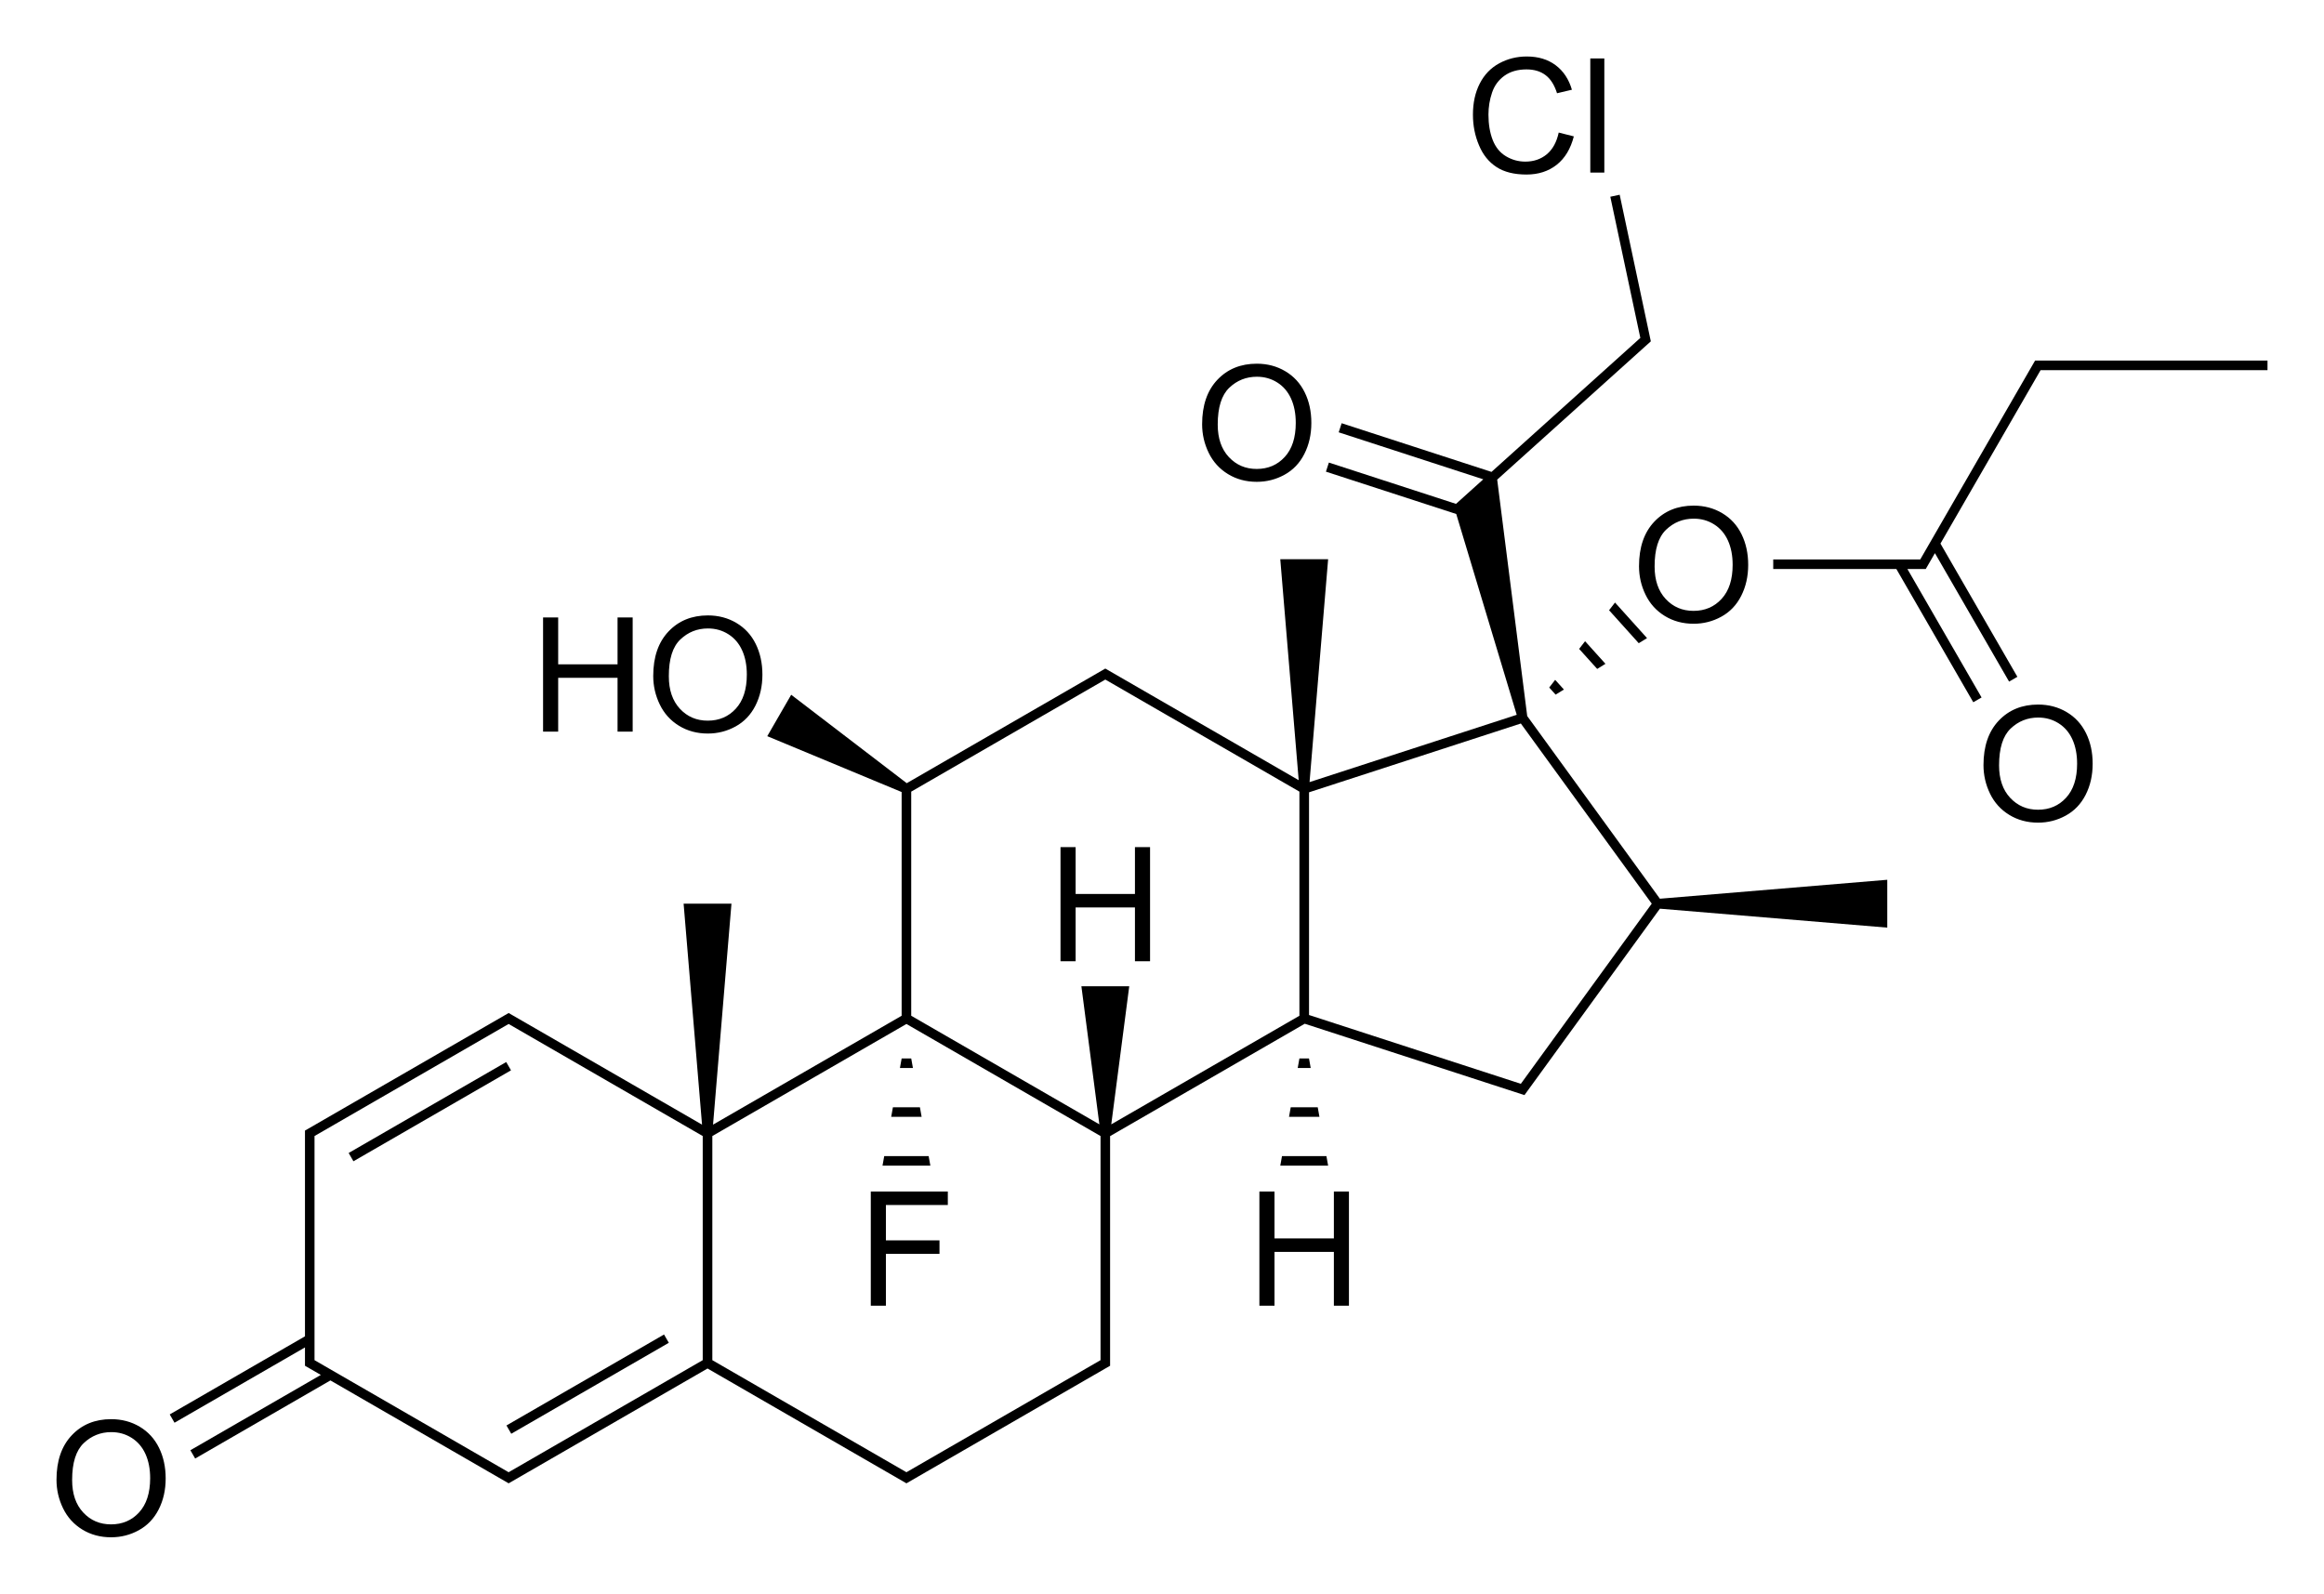
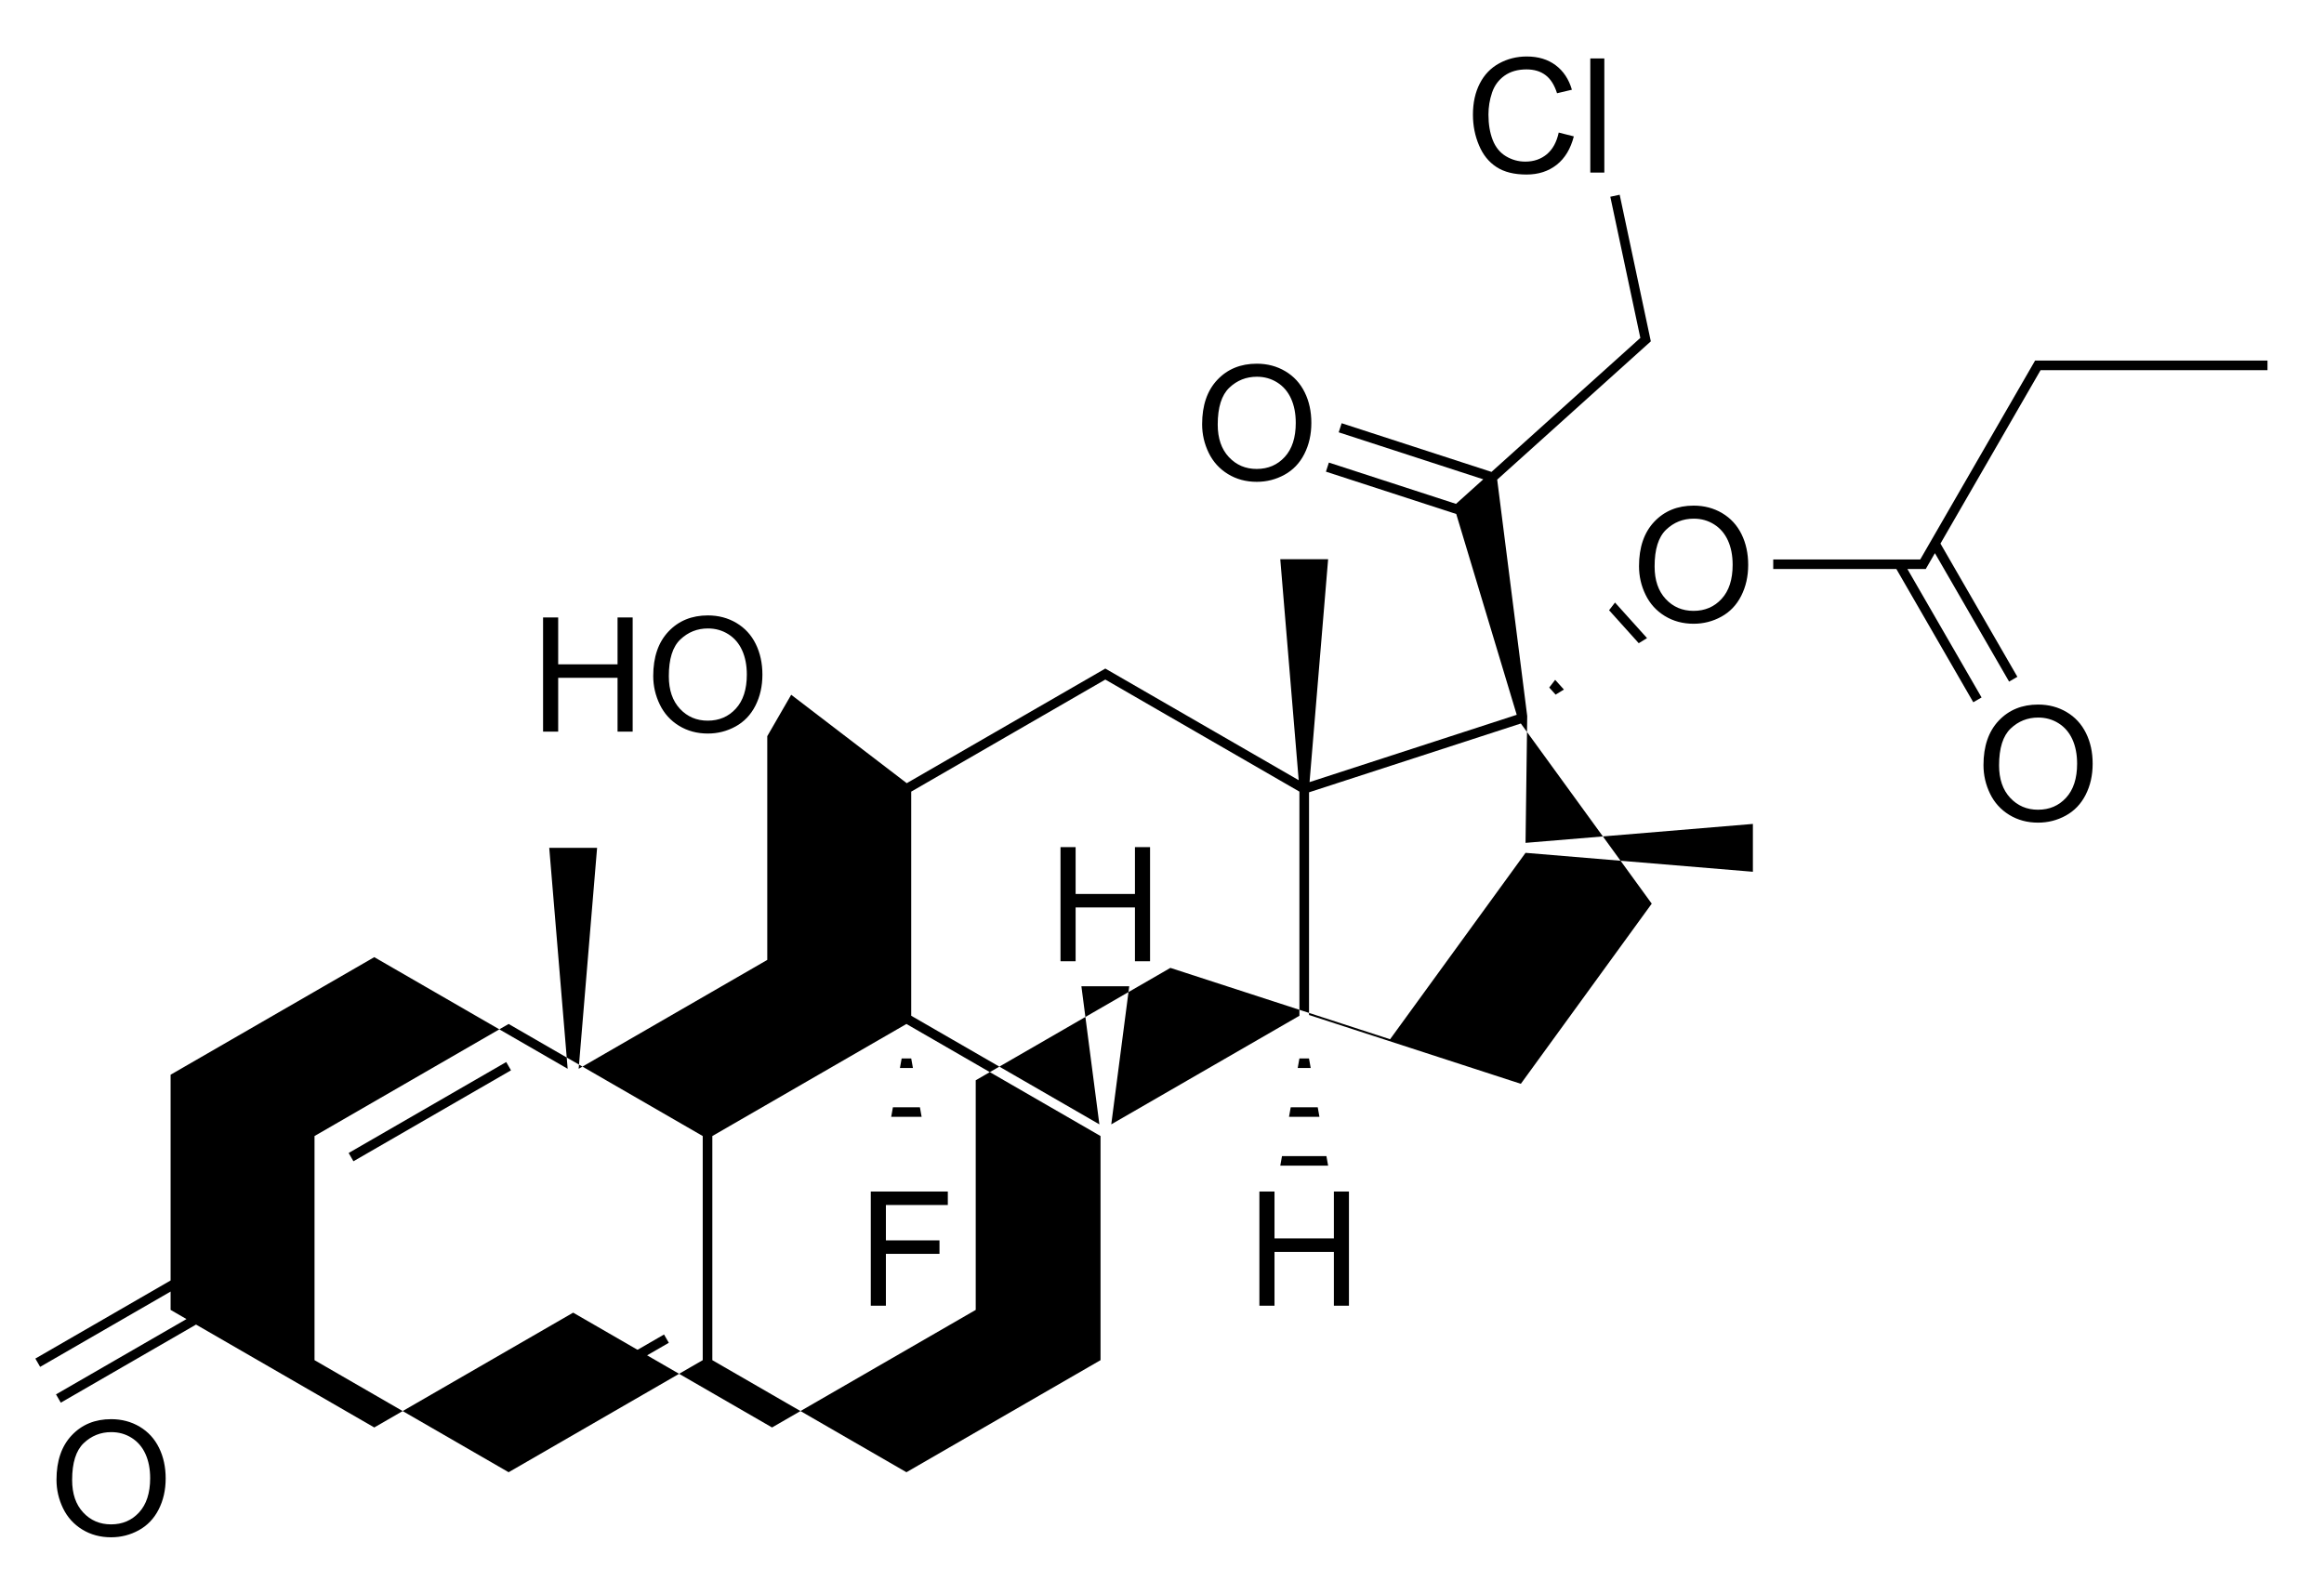
<svg xmlns="http://www.w3.org/2000/svg" version="1.1" id="Слой_1" x="0px" y="0px" viewBox="0 0 582.85 399.78" style="enable-background:new 0 0 582.85 399.78;" xml:space="preserve">
  <style type="text/css">
	.st0{fill:none;}
</style>
  <path class="st0" d="z" />
  <g>
    <rect x="124.5" y="346.09" transform="matrix(0.866 -0.5 0.5 0.866 -153.842 120.096)" width="45.63" height="2.4" />
    <rect x="84.99" y="277.65" transform="matrix(0.866 -0.5 0.5 0.866 -124.985 91.263)" width="45.63" height="2.4" />
    <path d="M35.03,357.87c-2.12-1.26-4.51-1.89-7.15-1.89c-4.04,0-7.33,1.34-9.88,4.04c-2.55,2.69-3.83,6.41-3.83,11.16   c0,2.52,0.55,4.9,1.64,7.15c1.09,2.25,2.7,4.03,4.82,5.33c2.12,1.3,4.53,1.95,7.23,1.95c2.49,0,4.8-0.59,6.95-1.77   c2.15-1.18,3.81-2.91,4.98-5.21c1.17-2.29,1.76-4.89,1.76-7.79c0-2.86-0.56-5.43-1.67-7.68C38.77,360.9,37.16,359.14,35.03,357.87z    M34.89,379.36c-1.84,2.01-4.19,3.01-7.04,3.01c-2.8,0-5.13-0.99-6.98-2.98c-1.86-1.99-2.78-4.7-2.78-8.16   c0-4.31,0.97-7.39,2.9-9.23c1.93-1.84,4.24-2.77,6.92-2.77c1.89,0,3.59,0.48,5.11,1.44c1.52,0.96,2.67,2.3,3.46,4.04   s1.18,3.77,1.18,6.1C37.65,374.51,36.73,377.35,34.89,379.36z" />
    <polygon points="139.99,170.02 154.88,170.02 154.88,183.52 158.67,183.52 158.67,154.88 154.88,154.88 154.88,166.64    139.99,166.64 139.99,154.88 136.2,154.88 136.2,183.52 139.99,183.52  " />
    <path d="M170.29,182.05c2.12,1.3,4.53,1.95,7.23,1.95c2.49,0,4.8-0.59,6.95-1.77s3.81-2.91,4.98-5.21s1.76-4.89,1.76-7.79   c0-2.87-0.56-5.43-1.67-7.69s-2.73-4.02-4.85-5.28s-4.51-1.89-7.15-1.89c-4.04,0-7.33,1.34-9.88,4.03s-3.83,6.41-3.83,11.16   c0,2.51,0.55,4.9,1.64,7.15S168.16,180.75,170.29,182.05z M170.63,160.4c1.93-1.84,4.24-2.76,6.92-2.76c1.89,0,3.59,0.48,5.11,1.44   s2.67,2.3,3.46,4.04s1.18,3.77,1.18,6.1c0,3.69-0.92,6.53-2.76,8.54s-4.19,3.01-7.04,3.01c-2.8,0-5.13-0.99-6.98-2.98   s-2.78-4.7-2.78-8.15C167.73,165.32,168.69,162.24,170.63,160.4z" />
-     <path d="M383.02,179.61l-7.53-59.3l38.53-34.69l-7.81-36.77l-2.35,0.5l7.53,35.41l-37.33,33.61l-37.58-12.21l-0.74,2.28L372,120.23   l-6.84,6.16l-31.88-10.36l-0.74,2.28l32.68,10.62l15.17,50.37l-51.96,16.88l4.66-55.9h-12l4.62,55.42l-48.5-28l-49.8,28.75   l-28.98-22.18l-6,10.39l33.7,14.01v56.12l-47.3,27.31l4.62-55.42h-12l4.62,55.42l-48.5-28l-51.08,29.49v51.61l-33.92,19.59   l1.2,2.08l32.72-18.89v4.6l3.98,2.3l-32.72,18.89l1.2,2.08l33.92-19.59l44.7,25.81l49.88-28.8l49.88,28.8l51.08-29.49v-57.6   l48.82-28.19l55.1,17.9l33.97-46.76l57.02,4.75v-12l-57.02,4.75L383.02,179.61z M127.56,369.29l-48.68-28.11v-56.22l48.68-28.11   l48.68,28.11v56.22L127.56,369.29z M227.33,369.29l-48.68-28.11v-56.22l48.68-28.11l48.68,28.11v56.22L227.33,369.29z    M278.7,282.03l4.51-34.64h-12l4.51,34.64l-47.19-27.24v-56.22l48.68-28.11l48.68,28.11v56.22L278.7,282.03z M381.42,271.86   l-53.12-17.26v-55.86l53.12-17.26l32.83,45.19L381.42,271.86z" />
+     <path d="M383.02,179.61l-7.53-59.3l38.53-34.69l-7.81-36.77l-2.35,0.5l7.53,35.41l-37.33,33.61l-37.58-12.21l-0.74,2.28L372,120.23   l-6.84,6.16l-31.88-10.36l-0.74,2.28l32.68,10.62l15.17,50.37l-51.96,16.88l4.66-55.9h-12l4.62,55.42l-48.5-28l-49.8,28.75   l-28.98-22.18l-6,10.39v56.12l-47.3,27.31l4.62-55.42h-12l4.62,55.42l-48.5-28l-51.08,29.49v51.61l-33.92,19.59   l1.2,2.08l32.72-18.89v4.6l3.98,2.3l-32.72,18.89l1.2,2.08l33.92-19.59l44.7,25.81l49.88-28.8l49.88,28.8l51.08-29.49v-57.6   l48.82-28.19l55.1,17.9l33.97-46.76l57.02,4.75v-12l-57.02,4.75L383.02,179.61z M127.56,369.29l-48.68-28.11v-56.22l48.68-28.11   l48.68,28.11v56.22L127.56,369.29z M227.33,369.29l-48.68-28.11v-56.22l48.68-28.11l48.68,28.11v56.22L227.33,369.29z    M278.7,282.03l4.51-34.64h-12l4.51,34.64l-47.19-27.24v-56.22l48.68-28.11l48.68,28.11v56.22L278.7,282.03z M381.42,271.86   l-53.12-17.26v-55.86l53.12-17.26l32.83,45.19L381.42,271.86z" />
    <path d="M412.7,149.18c1.09,2.25,2.7,4.03,4.82,5.33c2.12,1.3,4.53,1.95,7.23,1.95c2.48,0,4.8-0.59,6.95-1.77s3.81-2.91,4.98-5.21   s1.76-4.89,1.76-7.79c0-2.87-0.56-5.43-1.67-7.69s-2.73-4.02-4.85-5.28c-2.12-1.26-4.51-1.89-7.15-1.89   c-4.04,0-7.33,1.34-9.88,4.03c-2.55,2.69-3.83,6.41-3.83,11.16C411.06,144.54,411.6,146.93,412.7,149.18z M417.86,132.86   c1.93-1.84,4.24-2.76,6.93-2.76c1.89,0,3.59,0.48,5.11,1.44c1.52,0.96,2.67,2.3,3.46,4.04c0.79,1.74,1.18,3.77,1.18,6.1   c0,3.69-0.92,6.53-2.77,8.54c-1.84,2.01-4.19,3.01-7.04,3.01c-2.8,0-5.13-0.99-6.98-2.98s-2.78-4.7-2.78-8.15   C414.96,137.78,415.93,134.7,417.86,132.86z" />
    <polygon points="403.55,153.07 410.99,161.34 413.07,160.06 405.04,151.14  " />
-     <polygon points="400.57,167.79 402.64,166.51 397.53,160.84 396.04,162.77  " />
    <polygon points="390.14,174.24 392.22,172.96 390.03,170.53 388.54,172.46  " />
    <polygon points="218.39,327.52 222.18,327.52 222.18,314.51 235.62,314.51 235.62,311.13 222.18,311.13 222.18,302.26    237.71,302.26 237.71,298.88 218.39,298.88  " />
-     <polygon points="232.9,289.99 221.76,289.99 221.33,292.39 233.33,292.39  " />
    <polygon points="230.71,277.74 223.94,277.74 223.51,280.14 231.14,280.14  " />
    <polygon points="228.53,265.5 226.13,265.5 225.7,267.9 228.96,267.9  " />
    <polygon points="284.64,224.24 269.76,224.24 269.76,212.49 265.97,212.49 265.97,241.12 269.76,241.12 269.76,227.62    284.64,227.62 284.64,241.12 288.43,241.12 288.43,212.49 284.64,212.49  " />
    <polygon points="334.53,310.64 319.64,310.64 319.64,298.88 315.85,298.88 315.85,327.52 319.64,327.52 319.64,314.02    334.53,314.02 334.53,327.52 338.31,327.52 338.31,298.88 334.53,298.88  " />
    <polygon points="321.09,292.39 333.09,292.39 332.66,289.99 321.52,289.99  " />
    <polygon points="323.28,280.14 330.91,280.14 330.48,277.74 323.71,277.74  " />
    <polygon points="325.89,265.5 325.46,267.9 328.72,267.9 328.29,265.5  " />
    <path d="M307.96,118.91c2.12,1.3,4.53,1.95,7.23,1.95c2.49,0,4.8-0.59,6.95-1.77s3.81-2.91,4.98-5.21s1.76-4.89,1.76-7.79   c0-2.87-0.55-5.43-1.67-7.69s-2.73-4.02-4.86-5.28c-2.12-1.26-4.5-1.89-7.15-1.89c-4.04,0-7.33,1.34-9.88,4.03   c-2.55,2.69-3.83,6.41-3.83,11.16c0,2.51,0.55,4.9,1.64,7.15S305.84,117.61,307.96,118.91z M308.3,97.26   c1.93-1.84,4.24-2.76,6.92-2.76c1.89,0,3.59,0.48,5.11,1.44c1.52,0.96,2.67,2.3,3.46,4.04c0.79,1.74,1.18,3.77,1.18,6.1   c0,3.69-0.92,6.53-2.76,8.54c-1.84,2.01-4.19,3.01-7.04,3.01c-2.8,0-5.12-0.99-6.98-2.98s-2.79-4.7-2.79-8.15   C305.4,102.18,306.37,99.11,308.3,97.26z" />
    <path d="M375.32,41.9c1.93,1.26,4.44,1.88,7.53,1.88c2.98,0,5.5-0.82,7.57-2.45c2.06-1.63,3.49-4.01,4.29-7.12l-3.79-0.96   c-0.52,2.41-1.52,4.22-2.99,5.45c-1.47,1.22-3.27,1.84-5.39,1.84c-1.74,0-3.36-0.45-4.86-1.35c-1.5-0.9-2.6-2.26-3.31-4.07   c-0.71-1.82-1.07-3.94-1.07-6.38c0-1.89,0.3-3.72,0.9-5.5c0.6-1.78,1.64-3.19,3.12-4.25c1.48-1.05,3.32-1.58,5.52-1.58   c1.91,0,3.5,0.47,4.77,1.43c1.27,0.95,2.23,2.47,2.89,4.55l3.73-0.88c-0.77-2.64-2.13-4.69-4.08-6.15s-4.36-2.19-7.23-2.19   c-2.52,0-4.84,0.58-6.94,1.73c-2.11,1.15-3.73,2.84-4.86,5.06c-1.14,2.22-1.71,4.82-1.71,7.8c0,2.73,0.5,5.29,1.52,7.68   C371.91,38.82,373.38,40.64,375.32,41.9z" />
    <rect x="398.84" y="14.66" width="3.52" height="28.63" />
    <path d="M518.31,178.62c-2.12-1.26-4.5-1.89-7.15-1.89c-4.04,0-7.33,1.34-9.88,4.03c-2.55,2.69-3.83,6.41-3.83,11.16   c0,2.51,0.55,4.9,1.64,7.15s2.7,4.03,4.82,5.33c2.12,1.3,4.53,1.95,7.23,1.95c2.49,0,4.8-0.59,6.95-1.77s3.81-2.91,4.98-5.21   s1.76-4.89,1.76-7.79c0-2.87-0.55-5.43-1.67-7.69S520.44,179.88,518.31,178.62z M518.17,200.1c-1.84,2.01-4.19,3.01-7.04,3.01   c-2.8,0-5.12-0.99-6.98-2.98s-2.79-4.7-2.79-8.15c0-4.31,0.97-7.39,2.9-9.23s4.24-2.76,6.92-2.76c1.89,0,3.59,0.48,5.11,1.44   c1.52,0.96,2.67,2.3,3.46,4.04c0.79,1.74,1.18,3.77,1.18,6.1C520.93,195.25,520.01,198.09,518.17,200.1z" />
    <polygon points="510.39,90.45 481.59,140.33 444.72,140.33 444.72,142.73 475.6,142.73 494.89,176.15 496.97,174.95 478.37,142.73    482.97,142.73 485.27,138.75 503.87,170.97 505.95,169.77 486.66,136.35 511.77,92.85 568.68,92.85 568.68,90.45  " />
  </g>
  <path class="st0" d="z" />
</svg>